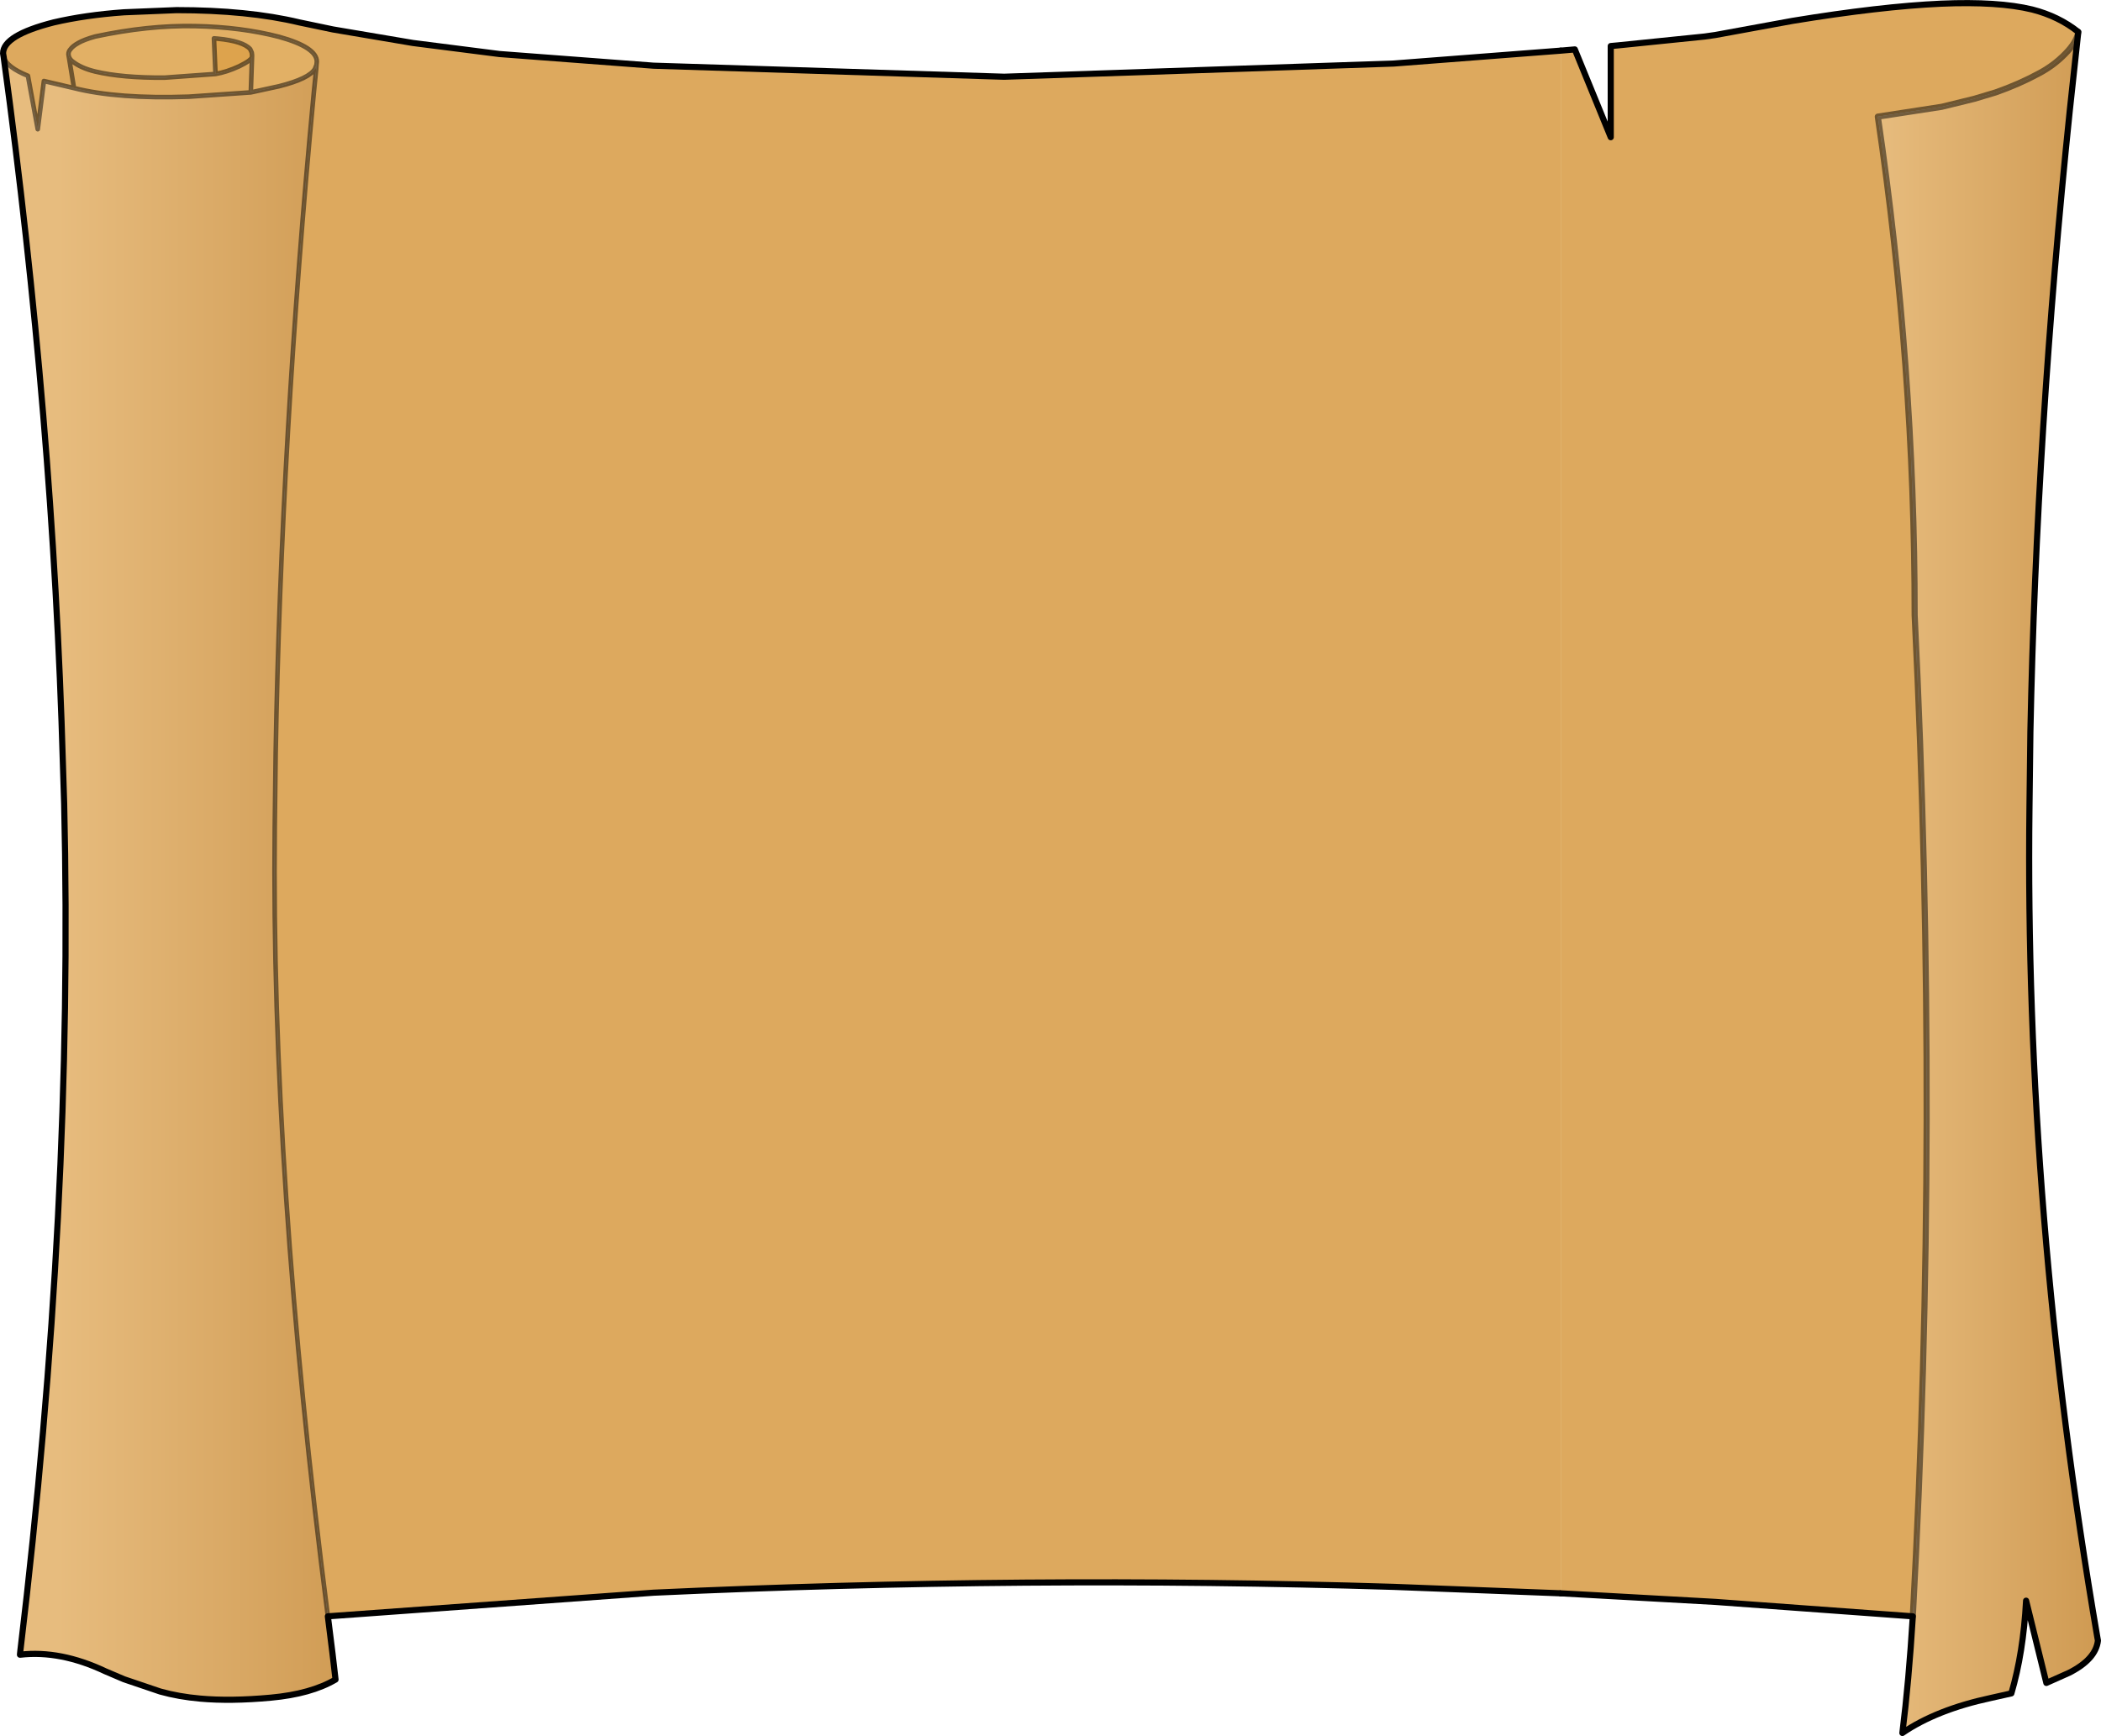
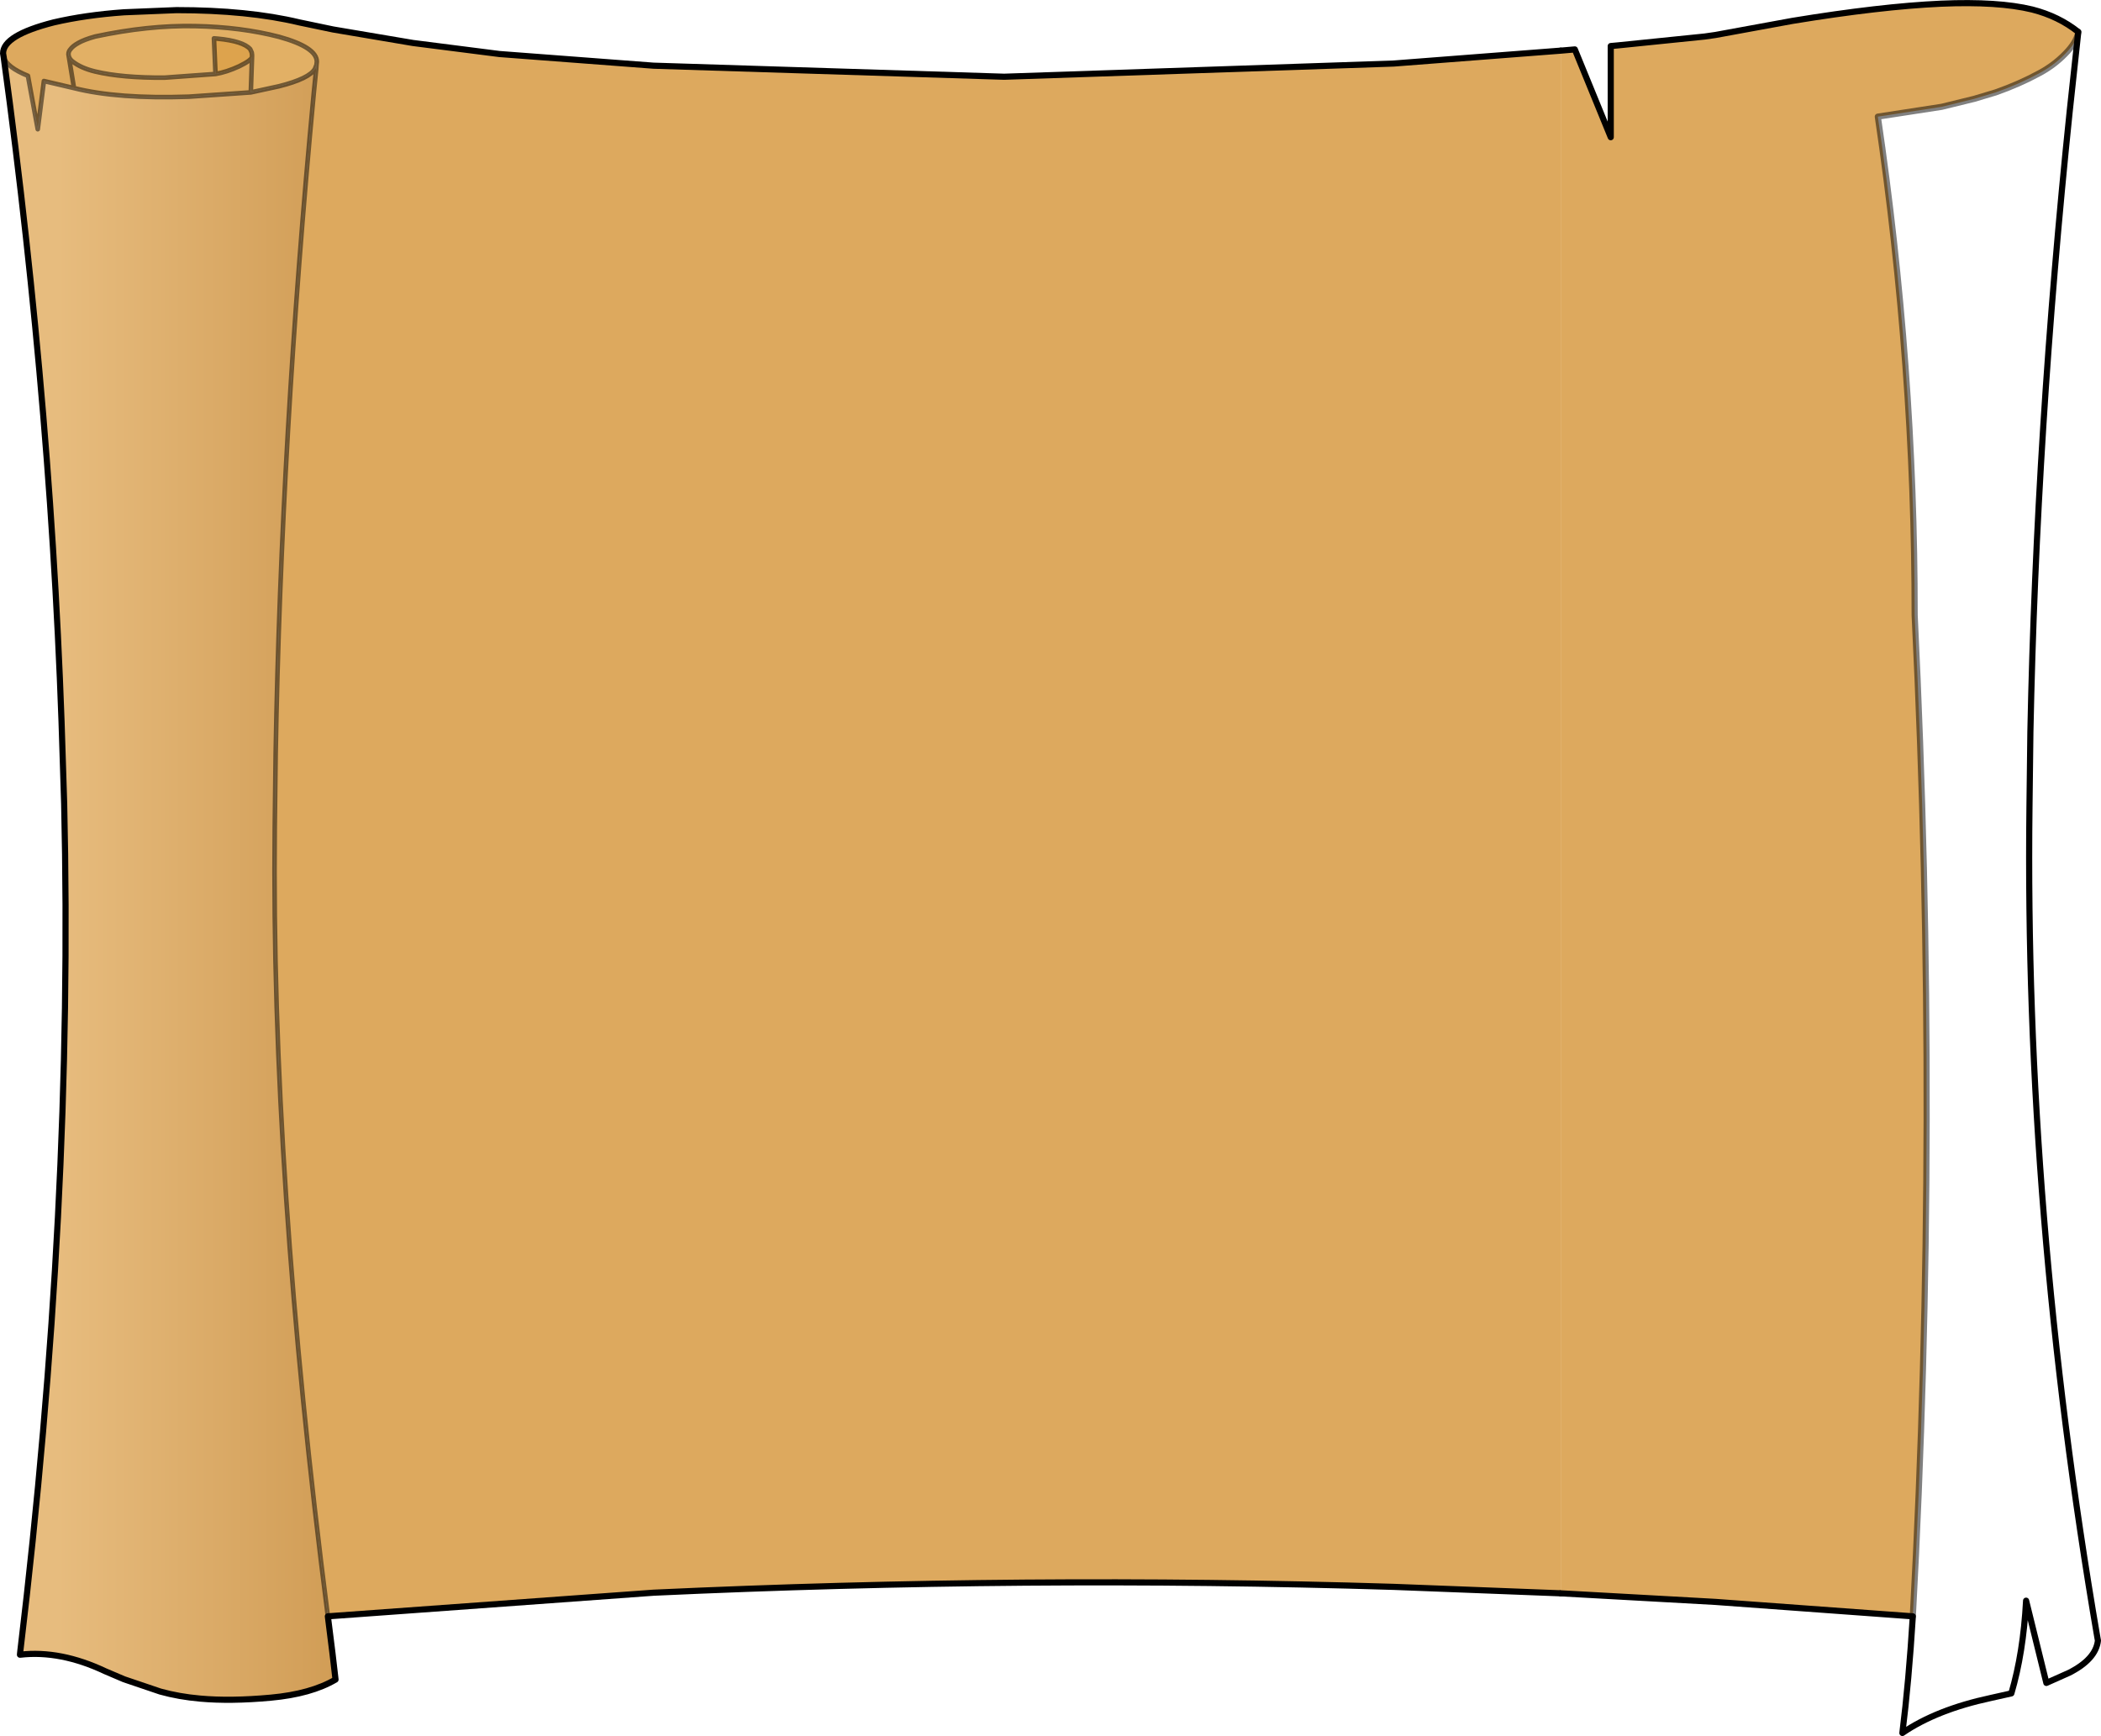
<svg xmlns="http://www.w3.org/2000/svg" height="282.8px" width="342.2px">
  <g transform="matrix(1.0, 0.0, 0.0, 1.0, 0.5, 0.5)">
    <path d="M10.7 8.65 L10.65 8.35 Q10.65 7.9 10.95 7.55 11.35 7.0 12.25 6.5 13.2 5.95 15.0 5.45 23.65 3.6 31.25 3.75 38.8 3.9 44.95 5.5 51.1 7.2 51.1 9.55 L51.05 10.05 50.8 10.7 Q49.9 12.3 44.95 13.55 L40.35 14.55 40.55 8.75 40.55 8.6 40.55 8.45 40.5 8.05 40.25 7.5 Q39.1 6.2 34.95 5.8 L34.35 5.75 34.6 11.55 26.3 12.15 Q19.4 12.2 15.0 11.15 12.7 10.6 11.3 9.5 10.85 9.15 10.7 8.65" fill="#e2b065" fill-rule="evenodd" stroke="none" />
    <path d="M51.05 10.05 L51.0 10.75 50.8 10.7 51.05 10.05" fill="url(#gradient0)" fill-rule="evenodd" stroke="none" />
    <path d="M52.9 262.8 L53.65 268.8 54.15 273.1 Q50.15 275.45 43.6 276.05 37.05 276.65 32.1 276.2 28.65 275.9 25.6 275.05 L19.7 273.05 16.65 271.75 Q9.35 268.3 2.8 269.05 L2.8 268.55 Q11.5 196.05 9.95 130.4 L9.75 124.1 Q8.15 67.75 0.1 8.8 0.6 10.45 4.05 11.85 L5.65 20.55 6.65 12.7 11.55 13.85 Q18.7 15.65 30.25 15.25 L40.35 14.55 44.95 13.55 Q49.9 12.3 50.8 10.7 L51.0 10.75 50.6 14.75 Q45.3 70.9 44.4 122.2 L44.25 134.35 Q43.65 190.75 52.9 262.8" fill="url(#gradient1)" fill-rule="evenodd" stroke="none" />
    <path d="M0.1 8.8 L0.0 8.2 Q0.0 5.25 8.25 3.15 13.4 1.95 19.7 1.5 L28.25 1.15 Q39.9 1.15 48.25 3.15 L53.75 4.3 66.75 6.5 80.85 8.3 105.95 10.2 163.05 12.0 226.5 9.85 253.7 7.75 253.7 259.05 226.5 258.0 Q166.5 256.15 105.95 258.95 L52.9 262.8 Q43.65 190.75 44.25 134.35 L44.4 122.2 Q45.3 70.9 50.6 14.75 L51.0 10.75 51.05 10.05 51.1 9.55 Q51.1 7.2 44.95 5.5 38.8 3.9 31.25 3.75 23.65 3.6 15.0 5.45 13.2 5.95 12.25 6.5 11.35 7.0 10.95 7.55 10.65 7.9 10.65 8.35 L10.7 8.65 11.55 13.85 10.7 8.65 Q10.85 9.15 11.3 9.5 12.7 10.6 15.0 11.15 19.4 12.2 26.3 12.15 L34.6 11.55 Q36.4 11.25 38.45 10.3 40.5 9.3 40.55 8.75 L40.35 14.55 30.25 15.25 Q18.7 15.65 11.55 13.85 L6.65 12.7 5.65 20.55 4.05 11.85 Q0.6 10.45 0.1 8.8" fill="#dda95e" fill-rule="evenodd" stroke="none" />
    <path d="M34.6 11.55 L34.35 5.75 34.95 5.8 Q39.1 6.2 40.25 7.5 L40.5 8.05 40.55 8.45 40.55 8.6 40.55 8.75 Q40.5 9.3 38.45 10.3 36.4 11.25 34.6 11.55" fill="#dda34d" fill-rule="evenodd" stroke="none" />
    <path d="M0.1 8.8 L0.0 8.2 Q0.0 5.25 8.25 3.15 13.4 1.95 19.7 1.5 L28.25 1.15 Q39.9 1.15 48.25 3.15 L53.75 4.3 66.75 6.5 80.85 8.3 105.95 10.2 163.05 12.0 226.5 9.85 253.7 7.75 M253.7 259.05 L226.5 258.0 Q166.5 256.15 105.95 258.95 L52.9 262.8 53.65 268.8 54.15 273.1 Q50.15 275.45 43.6 276.05 37.05 276.65 32.1 276.2 28.65 275.9 25.6 275.05 L19.7 273.05 16.65 271.75 Q9.35 268.3 2.8 269.05 L2.75 269.05 2.8 268.55 Q11.5 196.05 9.95 130.4 L9.75 124.1 Q8.15 67.75 0.1 8.8" fill="none" stroke="#000000" stroke-linecap="round" stroke-linejoin="round" stroke-width="1.0" />
    <path d="M0.1 8.8 Q0.6 10.45 4.05 11.85 L5.65 20.55 6.65 12.7 11.55 13.85 10.7 8.65 10.65 8.35 Q10.65 7.9 10.95 7.55 11.35 7.0 12.25 6.5 13.2 5.95 15.0 5.45 23.65 3.6 31.25 3.75 38.8 3.9 44.95 5.5 51.1 7.2 51.1 9.55 L51.05 10.05 51.0 10.75 50.6 14.75 Q45.3 70.9 44.4 122.2 L44.25 134.35 Q43.65 190.75 52.9 262.8 M50.8 10.7 L51.05 10.05 M50.8 10.7 Q49.9 12.3 44.95 13.55 L40.35 14.55 30.25 15.25 Q18.7 15.65 11.55 13.85 M34.6 11.55 L34.35 5.75 34.95 5.8 Q39.1 6.2 40.25 7.5 L40.5 8.05 40.55 8.45 40.55 8.6 40.55 8.75 40.35 14.55 M10.7 8.65 Q10.85 9.15 11.3 9.5 12.7 10.6 15.0 11.15 19.4 12.2 26.3 12.15 L34.6 11.55 Q36.4 11.25 38.45 10.3 40.5 9.3 40.55 8.75" fill="none" stroke="#000000" stroke-linecap="round" stroke-linejoin="round" stroke-opacity="0.498" stroke-width="0.75" />
    <path d="M338.0 4.7 Q337.8 6.1 336.4 7.7 334.4 9.95 331.7 11.4 328.4 13.2 324.55 14.55 L321.05 15.6 315.75 16.9 305.35 18.5 Q311.35 59.1 311.35 99.7 315.4 182.65 311.05 262.8 L278.9 260.45 253.7 259.05 253.7 7.75 256.0 7.55 261.85 21.85 261.85 7.0 262.95 6.9 277.15 5.45 278.9 5.2 291.45 2.9 Q305.75 0.55 315.65 0.1 324.95 -0.3 330.5 1.05 334.8 2.15 338.0 4.7" fill="#dda95e" fill-rule="evenodd" stroke="none" />
-     <path d="M338.0 4.7 L336.6 17.65 Q331.2 69.7 330.2 118.7 L330.05 130.9 Q329.25 197.0 341.1 266.2 L341.2 266.75 Q340.85 269.8 336.5 272.0 L332.8 273.65 329.5 260.25 Q329.05 268.75 327.1 275.35 L323.75 276.1 Q314.9 278.0 309.35 281.8 310.4 273.4 311.05 262.8 315.4 182.65 311.35 99.7 311.35 59.1 305.35 18.5 L315.75 16.9 321.05 15.6 324.55 14.55 Q328.4 13.2 331.7 11.4 334.4 9.95 336.4 7.7 337.8 6.1 338.0 4.7" fill="url(#gradient2)" fill-rule="evenodd" stroke="none" />
    <path d="M338.0 4.7 Q337.8 6.1 336.4 7.7 334.4 9.95 331.7 11.4 328.4 13.2 324.55 14.55 L321.05 15.6 315.75 16.9 305.35 18.5 Q311.35 59.1 311.35 99.7 315.4 182.65 311.05 262.8" fill="none" stroke="#000000" stroke-linecap="round" stroke-linejoin="round" stroke-opacity="0.498" stroke-width="1.0" />
    <path d="M311.05 262.8 Q310.4 273.4 309.35 281.8 314.9 278.0 323.75 276.1 L327.1 275.35 Q329.05 268.75 329.5 260.25 L332.8 273.65 336.5 272.0 Q340.85 269.8 341.2 266.75 L341.1 266.2 Q329.25 197.0 330.05 130.9 L330.2 118.7 Q331.2 69.7 336.6 17.65 L338.0 4.7 Q334.8 2.15 330.5 1.05 324.95 -0.3 315.65 0.1 305.75 0.55 291.45 2.9 L278.9 5.2 277.15 5.45 262.95 6.9 261.85 7.0 261.85 21.85 256.0 7.55 253.7 7.75 M311.05 262.8 L278.9 260.45 253.7 259.05" fill="none" stroke="#000000" stroke-linecap="round" stroke-linejoin="round" stroke-width="1.0" />
  </g>
  <defs>
    <linearGradient gradientTransform="matrix(0.03, 0.0, 0.0, 0.156, 33.55, 148.2)" gradientUnits="userSpaceOnUse" id="gradient0" spreadMethod="pad" x1="-819.2" x2="819.2">
      <stop offset="0.0" stop-color="#ebc894" />
      <stop offset="1.0" stop-color="#e2b065" />
    </linearGradient>
    <linearGradient gradientTransform="matrix(0.03, 0.0, 0.0, 0.156, 33.55, 148.2)" gradientUnits="userSpaceOnUse" id="gradient1" spreadMethod="pad" x1="-819.2" x2="819.2">
      <stop offset="0.0" stop-color="#e7bc7e" />
      <stop offset="1.0" stop-color="#cf9a52" />
    </linearGradient>
    <linearGradient gradientTransform="matrix(0.022, 0.0, 0.0, 0.169, 323.25, 143.25)" gradientUnits="userSpaceOnUse" id="gradient2" spreadMethod="pad" x1="-819.2" x2="819.2">
      <stop offset="0.0" stop-color="#e7bc7e" />
      <stop offset="1.0" stop-color="#cf9a52" />
    </linearGradient>
  </defs>
</svg>